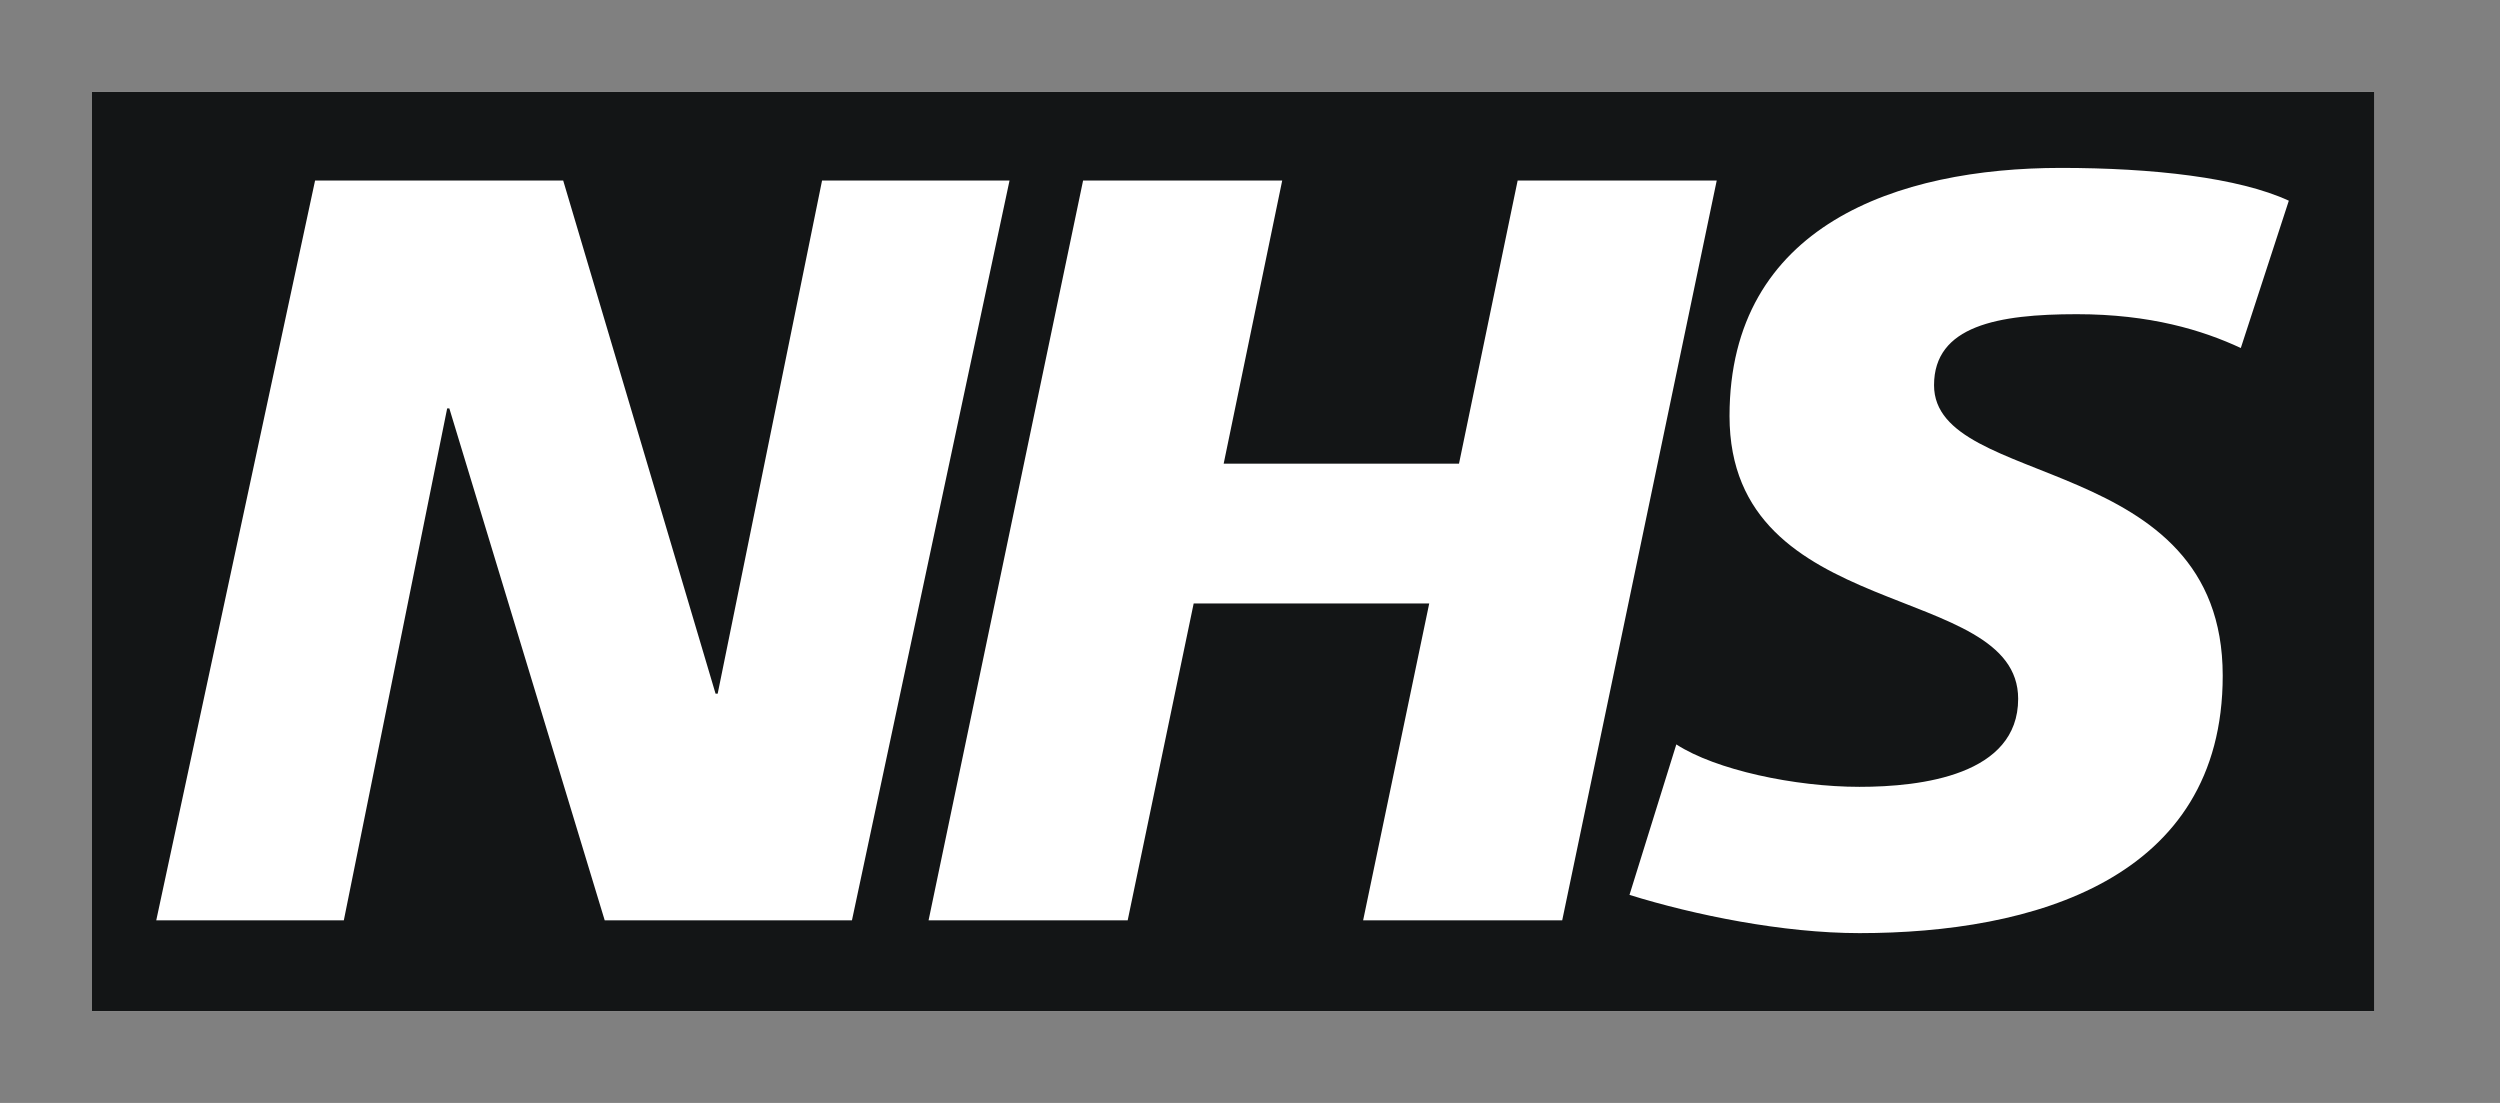
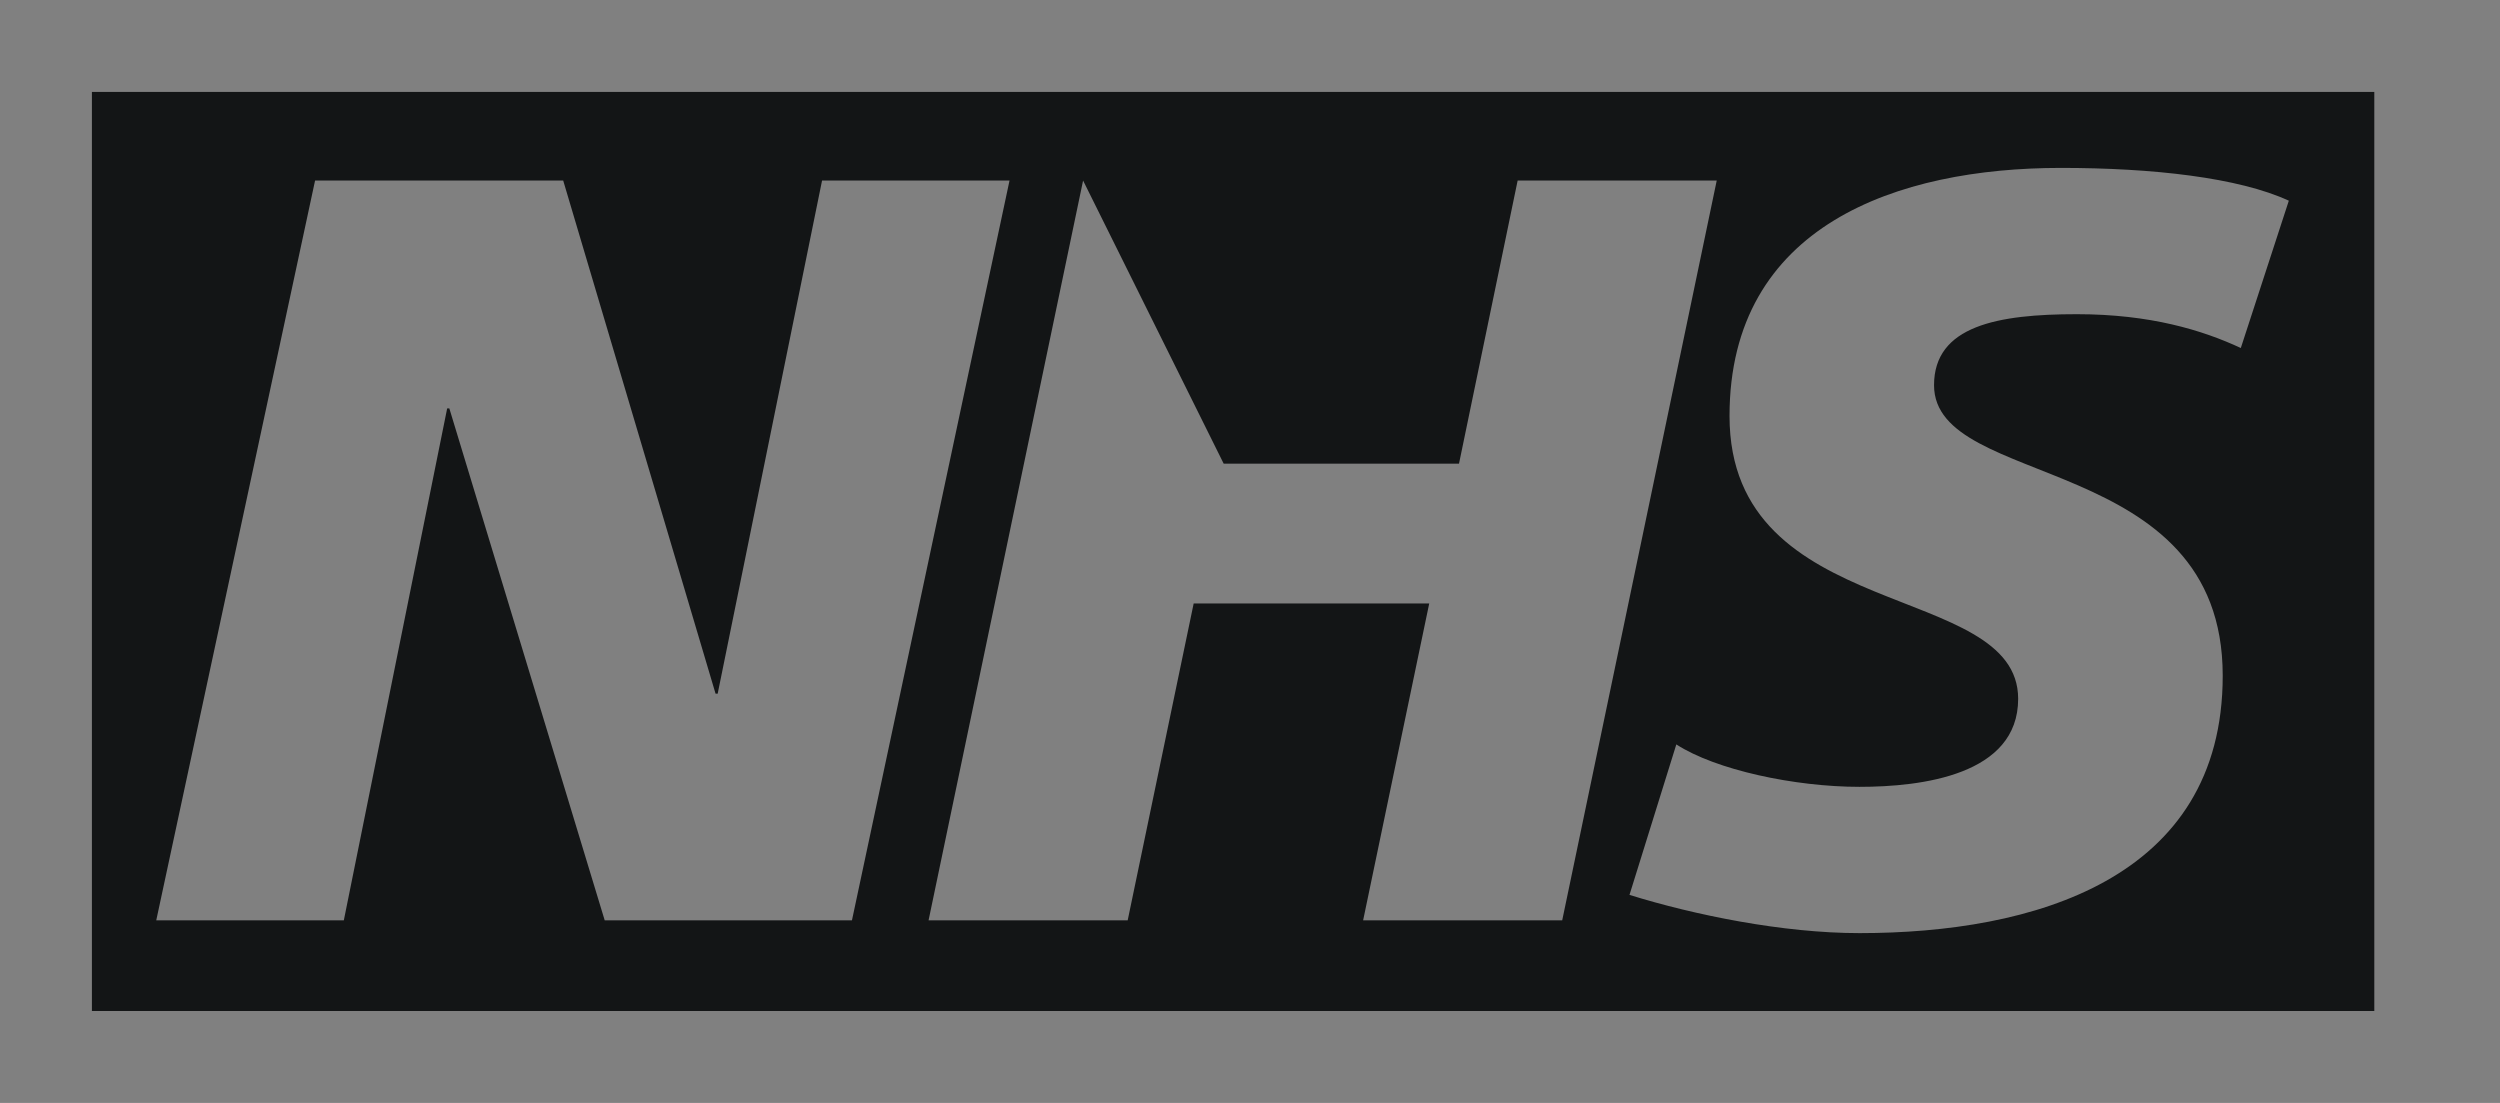
<svg xmlns="http://www.w3.org/2000/svg" width="68" height="30" viewBox="0 0 68 30" fill="none">
  <rect x="0" y="0" width="68" height="30" fill="#808080" stroke="none" />
-   <path d="M64.581 2.5H2.5V27.5H64.581V2.5Z" fill="white" />
-   <path d="M64.581 27.5V2.5H2.5V27.5H64.581ZM27.459 4.911L23.173 25.033H16.448L12.222 11.109H12.163L9.352 25.033H4.25L8.57 4.911H15.319L19.463 18.867H19.521L22.36 4.911H27.459ZM46.695 4.911L42.492 25.033H37.077L38.875 16.414H32.468L30.673 25.033H25.257L29.46 4.911H34.876L33.284 12.611H39.685L41.28 4.911H46.695ZM62.256 5.459L60.95 9.466C59.906 8.98 58.487 8.546 56.489 8.546C54.346 8.546 52.606 8.859 52.606 10.478C52.606 13.331 60.458 12.266 60.458 18.378C60.458 23.938 55.27 25.381 50.578 25.381C48.493 25.381 46.085 24.889 44.322 24.341L45.596 20.248C46.664 20.941 48.814 21.402 50.578 21.402C52.259 21.402 54.894 21.085 54.894 19.008C54.894 15.78 47.043 16.989 47.043 11.316C47.043 6.124 51.621 4.567 56.055 4.567C58.549 4.567 60.892 4.829 62.256 5.459Z" fill="#131516" />
+   <path d="M64.581 27.5V2.5H2.5V27.5H64.581ZM27.459 4.911L23.173 25.033H16.448L12.222 11.109H12.163L9.352 25.033H4.25L8.57 4.911H15.319L19.463 18.867H19.521L22.36 4.911H27.459ZM46.695 4.911L42.492 25.033H37.077L38.875 16.414H32.468L30.673 25.033H25.257L29.46 4.911L33.284 12.611H39.685L41.28 4.911H46.695ZM62.256 5.459L60.95 9.466C59.906 8.98 58.487 8.546 56.489 8.546C54.346 8.546 52.606 8.859 52.606 10.478C52.606 13.331 60.458 12.266 60.458 18.378C60.458 23.938 55.27 25.381 50.578 25.381C48.493 25.381 46.085 24.889 44.322 24.341L45.596 20.248C46.664 20.941 48.814 21.402 50.578 21.402C52.259 21.402 54.894 21.085 54.894 19.008C54.894 15.78 47.043 16.989 47.043 11.316C47.043 6.124 51.621 4.567 56.055 4.567C58.549 4.567 60.892 4.829 62.256 5.459Z" fill="#131516" />
</svg>